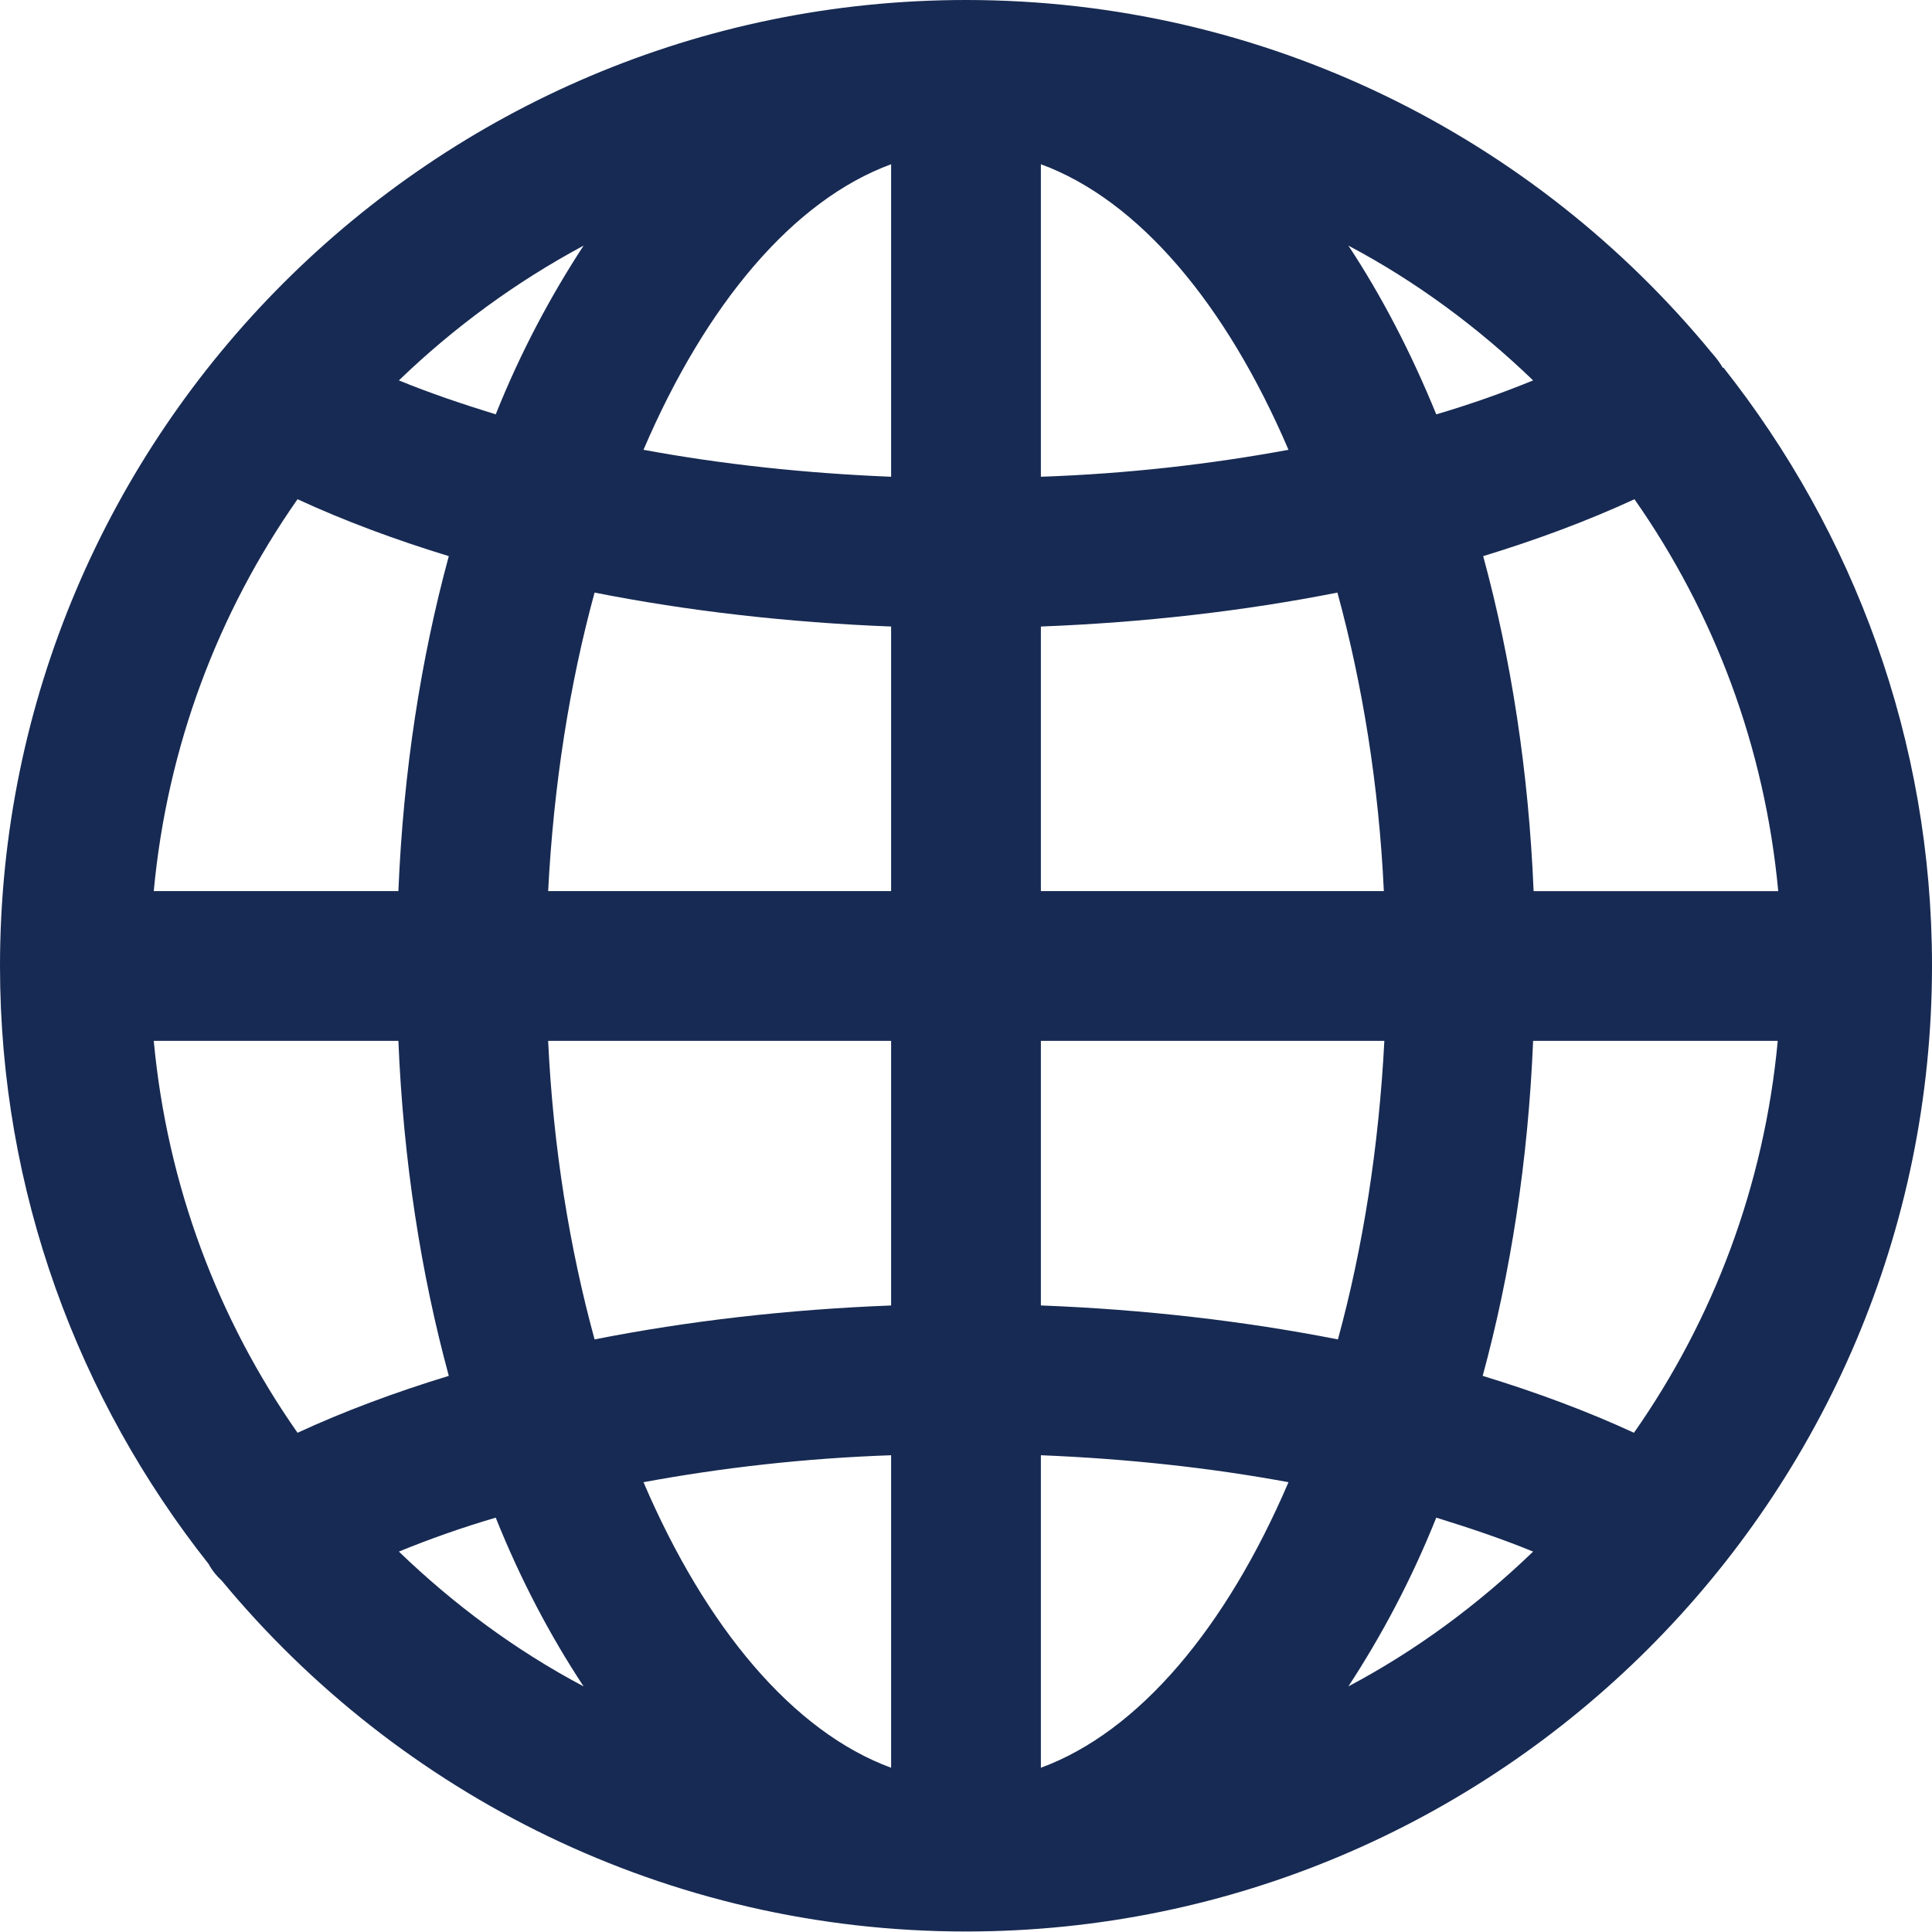
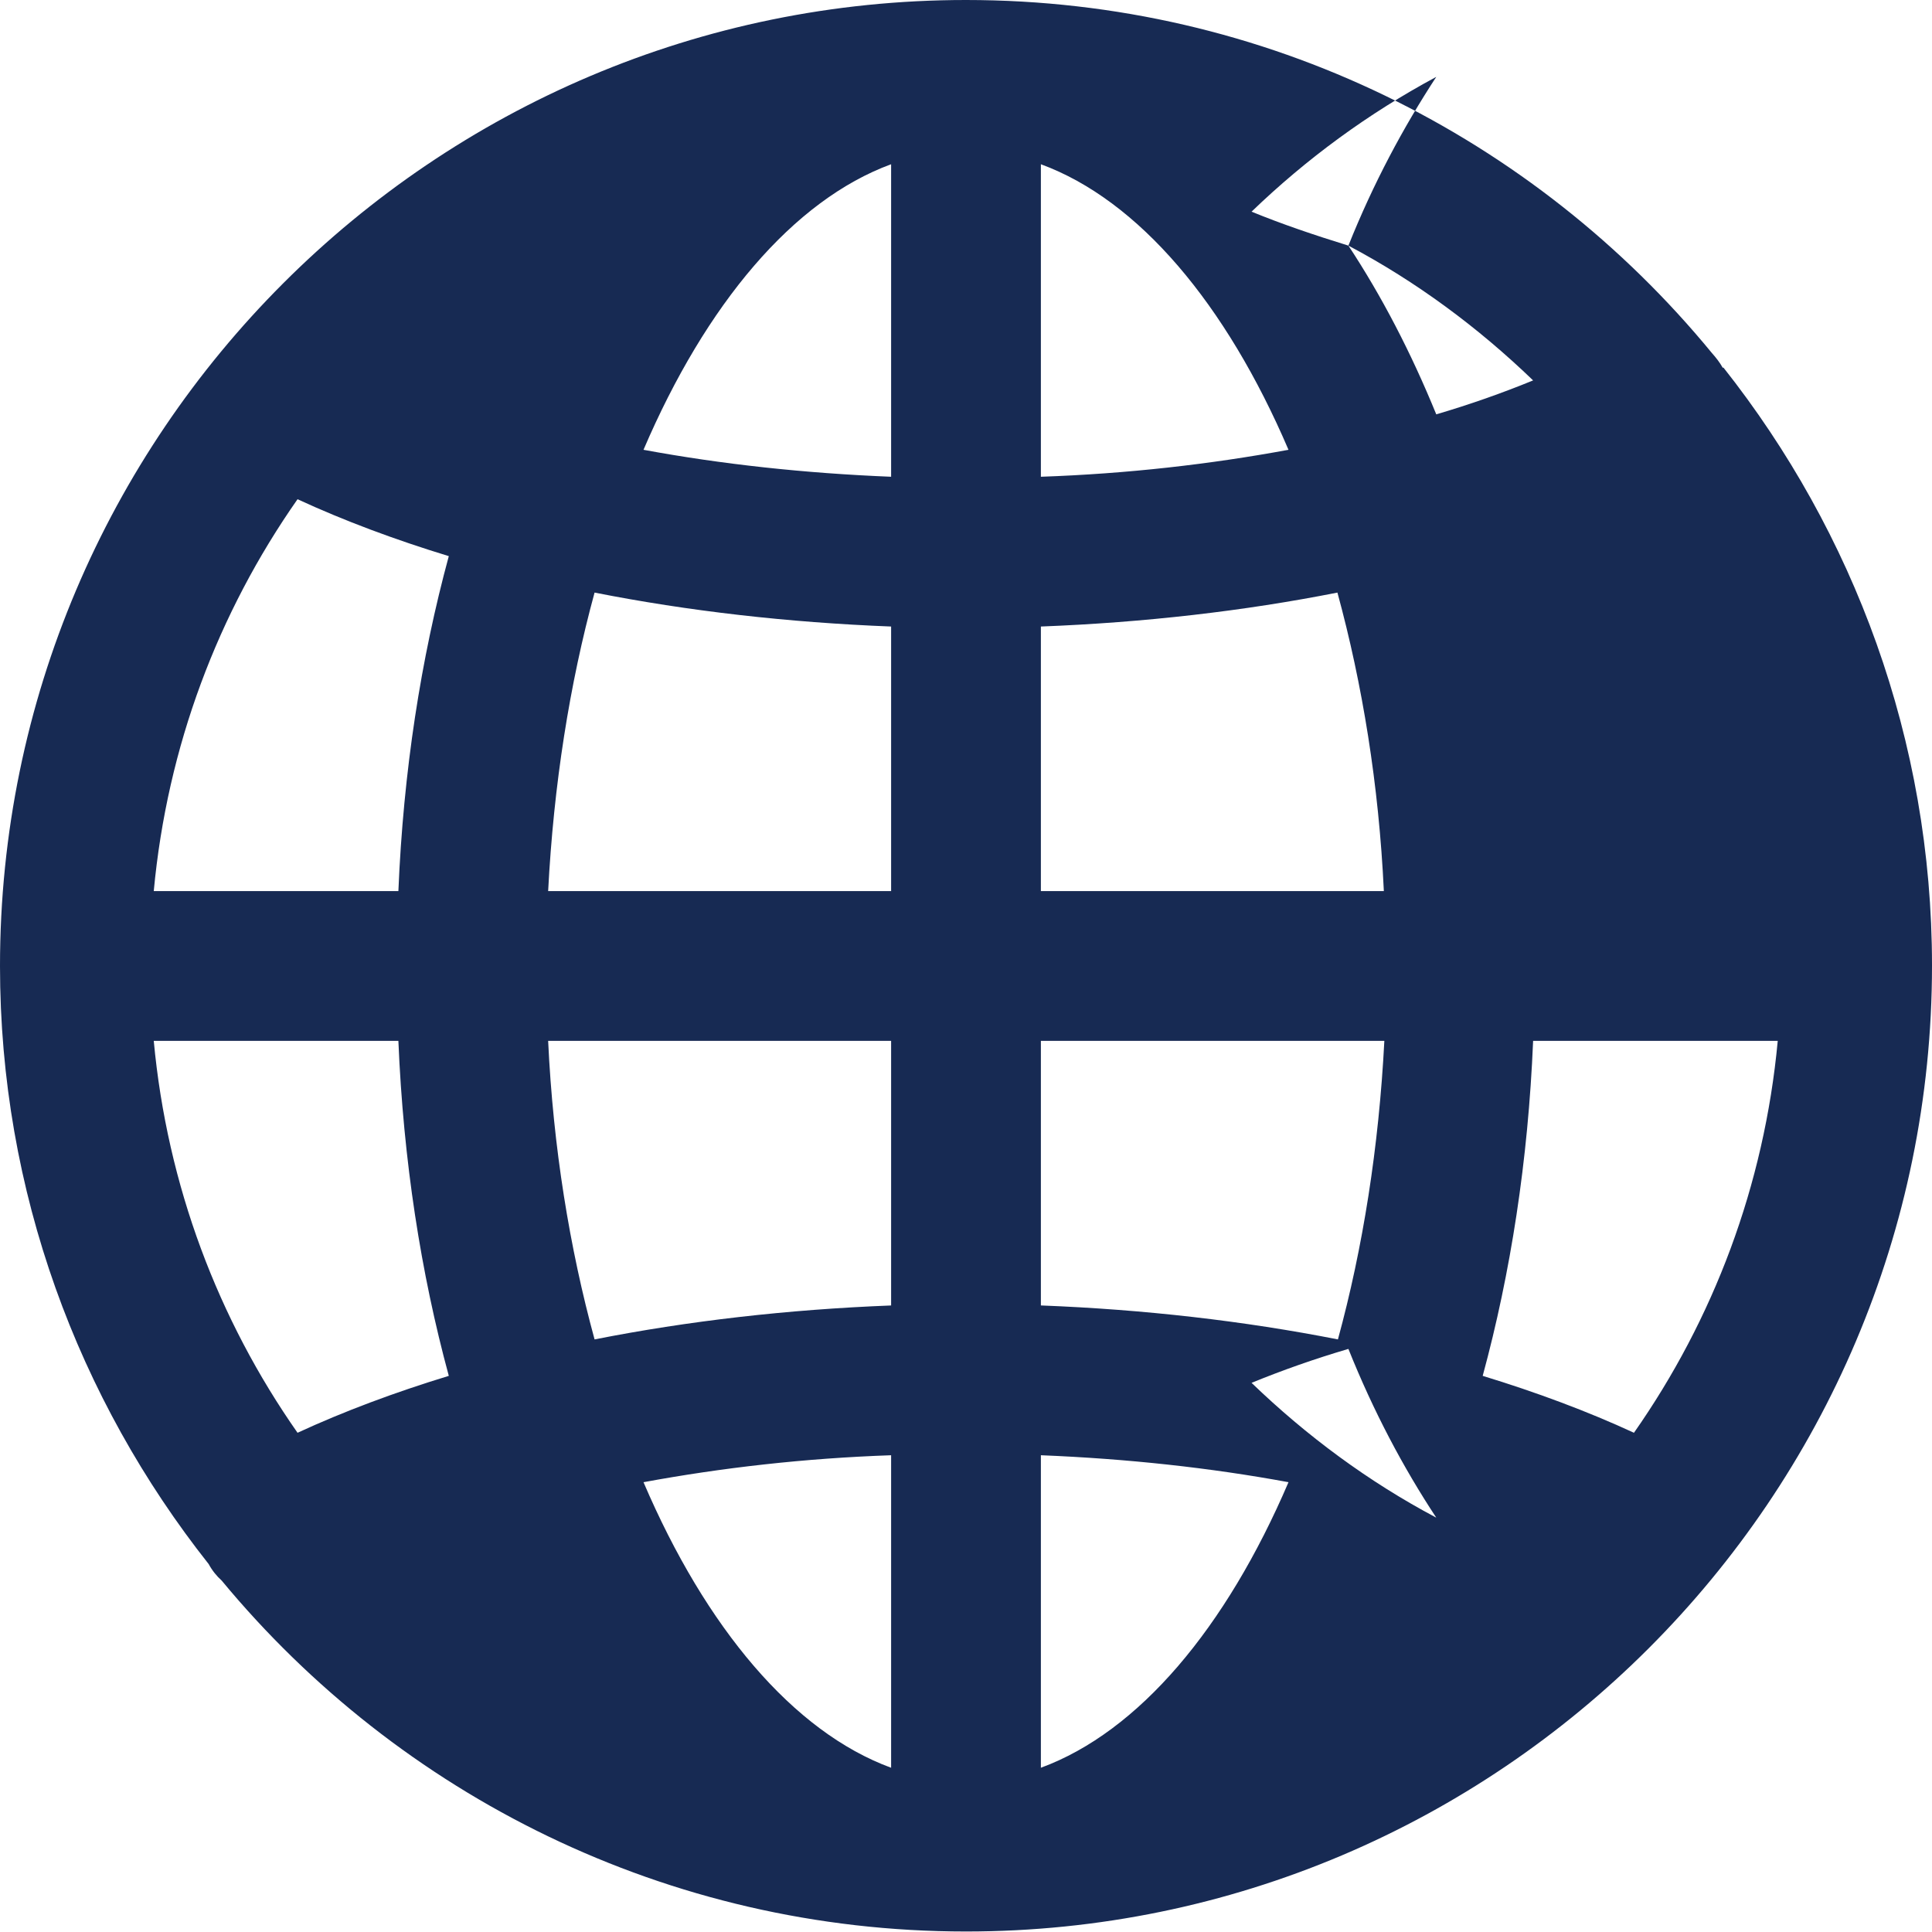
<svg xmlns="http://www.w3.org/2000/svg" viewBox="0 0 38.7 38.7">
-   <path d="m34.51 7.37s0 0 0 0c-.06-.11-.14-.21-.22-.3-3.55-4.32-8.93-7.07-14.94-7.07-10.67 0-19.35 8.68-19.35 19.35 0 4.52 1.57 8.68 4.18 11.98.07.13.16.24.26.33 3.55 4.29 8.92 7.03 14.91 7.03 10.67 0 19.35-8.68 19.35-19.35 0-4.52-1.57-8.68-4.18-11.98zm-1.78 21.33c-.93-.43-1.95-.81-3.03-1.14.56-2.06.91-4.31 1.01-6.71h4.9c-.27 2.9-1.29 5.58-2.88 7.85zm-29.65-7.85h4.9c.1 2.4.45 4.65 1.01 6.71-1.08.33-2.1.71-3.03 1.14-1.59-2.27-2.61-4.95-2.88-7.85zm2.88-10.85c.93.43 1.95.81 3.03 1.14-.56 2.06-.91 4.31-1.01 6.71h-4.9c.27-2.9 1.29-5.58 2.88-7.85zm11.89-.45c-1.73-.07-3.39-.25-4.96-.54 1.25-2.92 3-5 4.96-5.72zm0 3v5.3h-6.87c.11-2.13.43-4.15.93-5.98 1.87.37 3.88.6 5.94.68zm0 8.3v5.3c-2.07.08-4.07.31-5.94.68-.5-1.83-.83-3.85-.93-5.98zm0 8.3v6.26c-1.96-.72-3.71-2.8-4.96-5.72 1.57-.29 3.23-.48 4.96-.54zm3 0c1.73.07 3.39.25 4.96.54-1.25 2.92-3 5-4.96 5.72zm0-3v-5.3h6.88c-.11 2.13-.43 4.15-.93 5.98-1.88-.37-3.88-.6-5.94-.68zm0-8.3v-5.3c2.07-.08 4.07-.31 5.94-.68.5 1.83.83 3.85.93 5.98h-6.88zm0-8.3v-6.26c1.96.72 3.71 2.8 4.96 5.72-1.57.29-3.23.48-4.96.54zm6.16-4.63c1.36.72 2.6 1.64 3.7 2.7-.61.25-1.26.48-1.94.68-.51-1.25-1.1-2.38-1.76-3.38zm-17.08 3.38c-.68-.21-1.33-.43-1.94-.68 1.1-1.06 2.34-1.97 3.7-2.7-.66 1.01-1.26 2.13-1.76 3.38zm0 22.1c.5 1.25 1.1 2.38 1.76 3.38-1.36-.72-2.6-1.64-3.7-2.7.61-.25 1.26-.48 1.94-.68zm18.84 0c.68.21 1.33.43 1.94.68-1.1 1.06-2.34 1.98-3.7 2.7.66-1.01 1.26-2.13 1.76-3.38zm1.95-12.55c-.1-2.4-.45-4.65-1.01-6.71 1.08-.33 2.1-.71 3.03-1.14 1.59 2.27 2.61 4.95 2.88 7.85z" fill="#172a53" />
+   <path d="m34.51 7.37s0 0 0 0c-.06-.11-.14-.21-.22-.3-3.55-4.32-8.93-7.07-14.94-7.07-10.67 0-19.35 8.68-19.35 19.35 0 4.52 1.57 8.68 4.18 11.98.07.13.16.24.26.33 3.55 4.29 8.92 7.03 14.91 7.03 10.67 0 19.35-8.68 19.35-19.35 0-4.52-1.57-8.68-4.18-11.98zm-1.78 21.33c-.93-.43-1.95-.81-3.03-1.14.56-2.06.91-4.31 1.01-6.71h4.9c-.27 2.9-1.29 5.58-2.88 7.85zm-29.65-7.85h4.9c.1 2.4.45 4.65 1.01 6.71-1.08.33-2.1.71-3.03 1.14-1.59-2.27-2.61-4.95-2.88-7.85zm2.88-10.85c.93.43 1.95.81 3.03 1.14-.56 2.06-.91 4.31-1.01 6.71h-4.9c.27-2.9 1.29-5.58 2.88-7.85zm11.89-.45c-1.73-.07-3.39-.25-4.96-.54 1.25-2.92 3-5 4.96-5.72zm0 3v5.3h-6.87c.11-2.13.43-4.15.93-5.98 1.87.37 3.88.6 5.94.68zm0 8.3v5.3c-2.07.08-4.07.31-5.94.68-.5-1.83-.83-3.85-.93-5.98zm0 8.3v6.26c-1.96-.72-3.71-2.8-4.96-5.72 1.57-.29 3.23-.48 4.96-.54zm3 0c1.73.07 3.39.25 4.96.54-1.25 2.92-3 5-4.96 5.72zm0-3v-5.3h6.88c-.11 2.13-.43 4.15-.93 5.98-1.88-.37-3.88-.6-5.94-.68zm0-8.3v-5.3c2.07-.08 4.07-.31 5.94-.68.5 1.83.83 3.85.93 5.98h-6.88zm0-8.3v-6.26c1.96.72 3.71 2.8 4.96 5.72-1.57.29-3.23.48-4.96.54zm6.16-4.63c1.36.72 2.6 1.64 3.7 2.7-.61.25-1.26.48-1.94.68-.51-1.25-1.1-2.38-1.76-3.38zc-.68-.21-1.33-.43-1.94-.68 1.1-1.06 2.34-1.97 3.7-2.7-.66 1.01-1.26 2.13-1.76 3.38zm0 22.1c.5 1.25 1.1 2.38 1.76 3.38-1.36-.72-2.6-1.64-3.7-2.7.61-.25 1.26-.48 1.94-.68zm18.84 0c.68.21 1.33.43 1.94.68-1.1 1.06-2.34 1.98-3.7 2.7.66-1.01 1.26-2.13 1.76-3.38zm1.95-12.55c-.1-2.4-.45-4.65-1.01-6.71 1.08-.33 2.1-.71 3.03-1.14 1.59 2.27 2.61 4.95 2.88 7.85z" fill="#172a53" />
</svg>